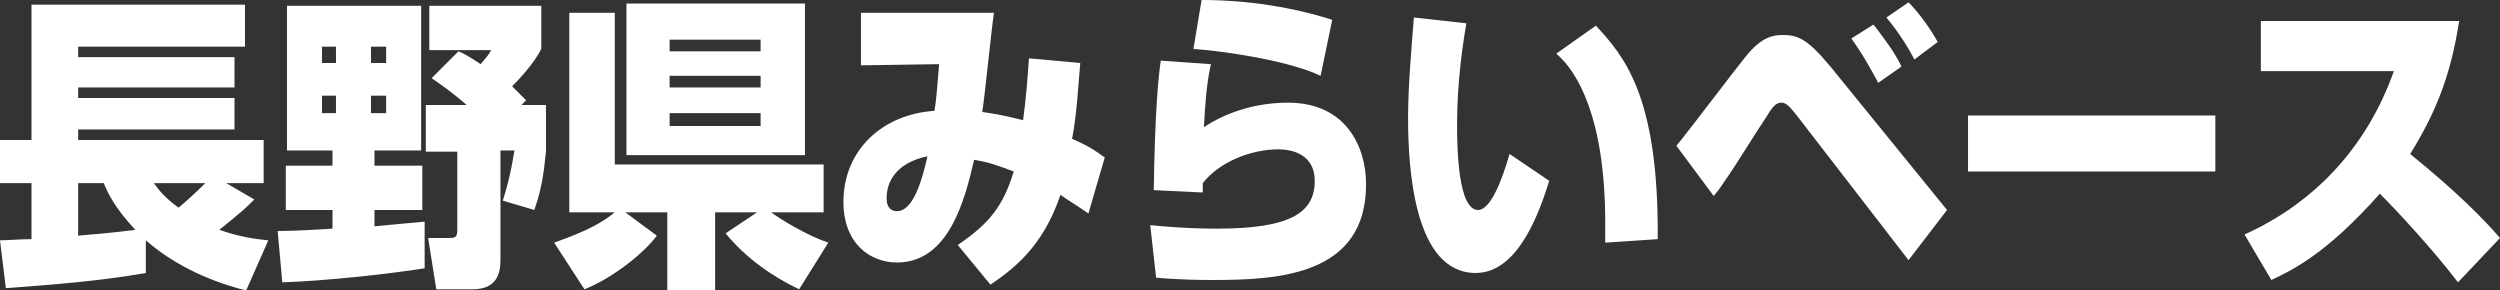
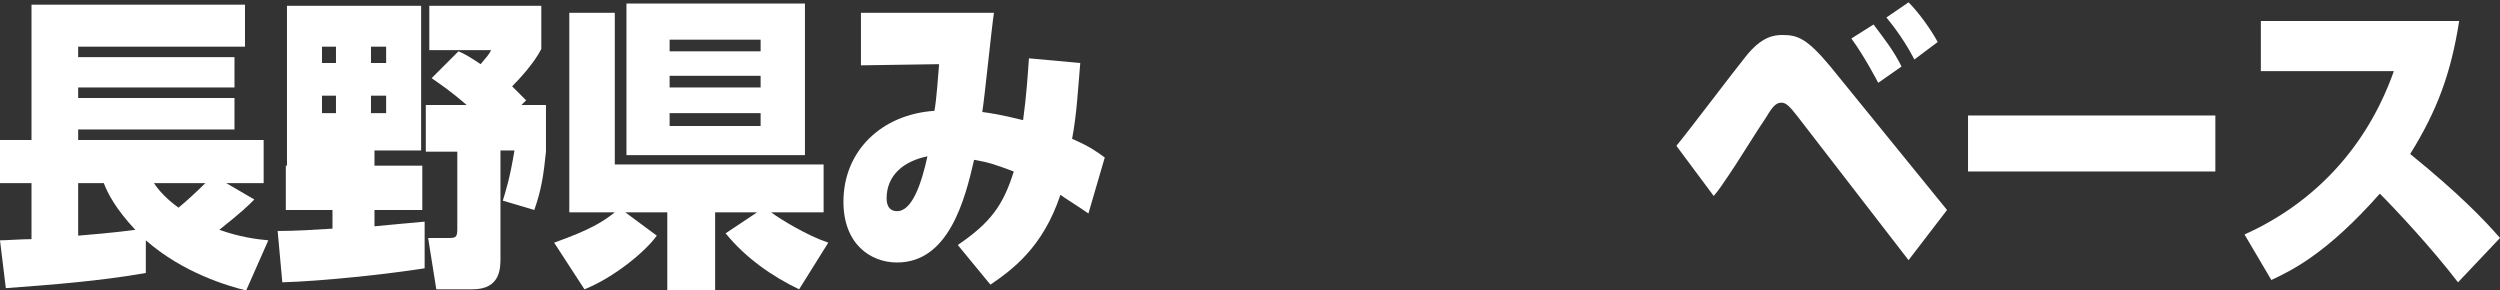
<svg xmlns="http://www.w3.org/2000/svg" version="1.1" id="レイヤー_1" x="0px" y="0px" viewBox="0 0 214.3 24.9" style="enable-background:new 0 0 214.3 24.9;" xml:space="preserve">
  <rect x="0" y="0" width="214.3" height="24.9" fill="#333333" stroke="none" />
  <style type="text/css">
	.st0{fill:#FFFFFF;}
</style>
  <g>
    <path class="st0" d="M0,20.6c0.6,0,1.8-0.1,2.7-0.1v-4.8H0V12h2.7V0.4H21V4H6.7v0.9h13.4v2.6H6.7v0.9h13.4v2.7H6.7V12h15.9v3.7   h-3.2l2.4,1.4c-0.6,0.6-1,1-3,2.6c1.7,0.6,3.1,0.8,4.2,0.9l-1.9,4.3c-1.6-0.4-5.4-1.5-8.6-4.3v2.8c-4,0.7-8,1-12,1.3L0,20.6z    M6.7,15.7v4.5c1.1-0.1,2.6-0.2,4.9-0.5c-1.7-1.8-2.4-3.2-2.7-4H6.7z M13.2,15.7c0.4,0.6,1,1.3,2.1,2.1c0.5-0.4,1.5-1.3,2.3-2.1   H13.2z" />
-     <path class="st0" d="M23.8,19.8c1.5,0,3.1-0.1,4.7-0.2V18h-4v-3.8h4v-1.3h-3.9V0.5h11.5v12.4h-4v1.3h4.1V18h-4.1v1.4   c1.1-0.1,3-0.3,4.3-0.4v4c-3.2,0.5-8.7,1.1-12.2,1.2L23.8,19.8z M27.6,4v1.4h1.2V4H27.6z M27.6,8.2v1.5h1.2V8.2H27.6z M31.8,4v1.4   h1.3V4H31.8z M31.8,8.2v1.5h1.3V8.2H31.8z M39.3,4.4c0.5,0.2,1,0.5,1.9,1.1c0.5-0.6,0.7-0.8,0.9-1.2h-5.3V0.5h9.6v3.7   c-0.6,1.2-1.9,2.6-2.5,3.2c0.7,0.7,0.9,0.9,1.2,1.2L44.7,9h2.1v4c-0.2,2-0.4,3.3-1,5l-2.7-0.8c0.3-1,0.6-1.9,1-4.3h-1.2v9.2   c0,0.9,0,2.7-2.4,2.7h-3.1l-0.7-4.4h1.8c0.6,0,0.7-0.1,0.7-0.8V13h-2.7V9h3.5c-1.5-1.3-2.3-1.8-3-2.3L39.3,4.4z" />
+     <path class="st0" d="M23.8,19.8c1.5,0,3.1-0.1,4.7-0.2V18h-4v-3.8h4h-3.9V0.5h11.5v12.4h-4v1.3h4.1V18h-4.1v1.4   c1.1-0.1,3-0.3,4.3-0.4v4c-3.2,0.5-8.7,1.1-12.2,1.2L23.8,19.8z M27.6,4v1.4h1.2V4H27.6z M27.6,8.2v1.5h1.2V8.2H27.6z M31.8,4v1.4   h1.3V4H31.8z M31.8,8.2v1.5h1.3V8.2H31.8z M39.3,4.4c0.5,0.2,1,0.5,1.9,1.1c0.5-0.6,0.7-0.8,0.9-1.2h-5.3V0.5h9.6v3.7   c-0.6,1.2-1.9,2.6-2.5,3.2c0.7,0.7,0.9,0.9,1.2,1.2L44.7,9h2.1v4c-0.2,2-0.4,3.3-1,5l-2.7-0.8c0.3-1,0.6-1.9,1-4.3h-1.2v9.2   c0,0.9,0,2.7-2.4,2.7h-3.1l-0.7-4.4h1.8c0.6,0,0.7-0.1,0.7-0.8V13h-2.7V9h3.5c-1.5-1.3-2.3-1.8-3-2.3L39.3,4.4z" />
    <path class="st0" d="M47.5,20.8c3.1-1.1,4.2-1.8,5.2-2.6h-3.9V1.1h3.9v13h17.9v4.1h-4.5c0.8,0.6,3.1,2,4.9,2.6l-2.5,4   c-2.3-1.1-4.6-2.7-6.3-4.8l2.7-1.8h-3.6v6.7h-4.1v-6.7h-3.6l2.7,2c-1,1.4-3.7,3.6-6.2,4.6L47.5,20.8z M53.7,0.3H69v13H53.7V0.3z    M57.4,3.4v1h7.8v-1H57.4z M57.4,6.5v1h7.8v-1H57.4z M57.4,9.7v1.1h7.8V9.7H57.4z" />
    <path class="st0" d="M92.6,5.4c-0.2,2.3-0.3,4.4-0.7,6.5c1.6,0.7,2.1,1.1,2.8,1.6l-1.4,4.8c-1-0.7-1.7-1.1-2.4-1.6   c-1.5,4.5-4.1,6.4-6,7.7L82.1,21c2.8-1.9,3.9-3.4,4.8-6.3c-1.6-0.6-2.2-0.8-3.4-1c-0.8,3.5-2.2,8.8-6.6,8.8c-2.3,0-4.6-1.6-4.6-5.2   c0-4.4,3.3-7.5,7.8-7.8c0.2-1.1,0.3-2.9,0.4-4l-6.7,0.1V1.1h11.4c-0.2,1.3-0.8,7.3-1,8.5c0.7,0.1,1.5,0.2,3.5,0.7   C88,8.1,88.1,6.4,88.2,5L92.6,5.4z M76,17c0,0.2,0,1.1,0.9,1.1c1.3,0,2.1-2.4,2.6-4.7C77.5,13.8,76,15,76,17z" />
-     <path class="st0" d="M103.8,5.5c-0.4,1.8-0.5,3.6-0.6,5.4c2.1-1.4,4.7-2.1,7.2-2.1c5,0,6.7,3.8,6.7,7c0,7.8-7.5,8.2-13.1,8.2   c-0.7,0-2.8,0-4.9-0.2l-0.5-4.5c3,0.3,5.2,0.3,5.7,0.3c6.2,0,8.4-1.3,8.4-4.1c0-2.3-2-2.7-3.1-2.7c-2.4,0-5.1,1.1-6.5,2.9v0.8   l-4.2-0.2c0.1-6.8,0.4-9.7,0.6-11.1L103.8,5.5z M113.2,6.5c-2.9-1.4-9-2.2-10.9-2.3l0.7-4.2c1.7,0,6.2,0.1,11.2,1.7L113.2,6.5z" />
-     <path class="st0" d="M125.7,2c-0.3,1.7-0.8,5-0.8,8.7c0,2.1,0.1,7.3,1.8,7.3c1.1,0,2.1-2.7,2.7-4.8l3.4,2.3   c-0.7,2.2-2.5,7.9-6.3,7.9c-5.3,0-5.8-9-5.8-13.3c0-2.7,0.3-6.1,0.5-8.6L125.7,2z M137.6,20.8c0-0.5,0-1,0-1.7c0-9-2.4-13-4.2-14.5   l3.4-2.4c2.4,2.6,5.4,6,5.3,18.3L137.6,20.8z" />
    <path class="st0" d="M143.7,12.5c1-1.2,5-6.5,5.9-7.6c1.4-1.8,2.5-1.9,3.2-1.9c1.3,0,2.1,0.3,4.1,2.7L166.9,18l-3.3,4.3L154.1,10   c-0.7-0.9-1-1.2-1.4-1.2c-0.5,0-0.8,0.4-1.4,1.4c-0.5,0.7-2.6,4.1-3.1,4.8c-0.5,0.7-0.7,1.1-1.3,1.8L143.7,12.5z M161,7.1   c-0.1-0.2-1.2-2.3-2.3-3.8l1.9-1.2c0.9,1.2,1.7,2.2,2.4,3.6L161,7.1z M164.1,5.1c-0.4-0.8-1.3-2.3-2.4-3.6l1.9-1.3   c0.9,0.9,1.9,2.3,2.5,3.4L164.1,5.1z" />
    <path class="st0" d="M189.9,9.9v4.8h-21.2V9.9H189.9z" />
    <path class="st0" d="M192.4,20.1c6-2.7,10.5-7.5,12.8-14h-11.4V1.8h17c-0.7,4.5-1.9,7.7-4.2,11.4c4.2,3.4,6.4,5.7,7.7,7.2l-3.6,3.8   c-2.3-3-5.4-6.3-6.7-7.6c-4.6,5.2-7.6,6.6-9.3,7.4L192.4,20.1z" />
  </g>
</svg>